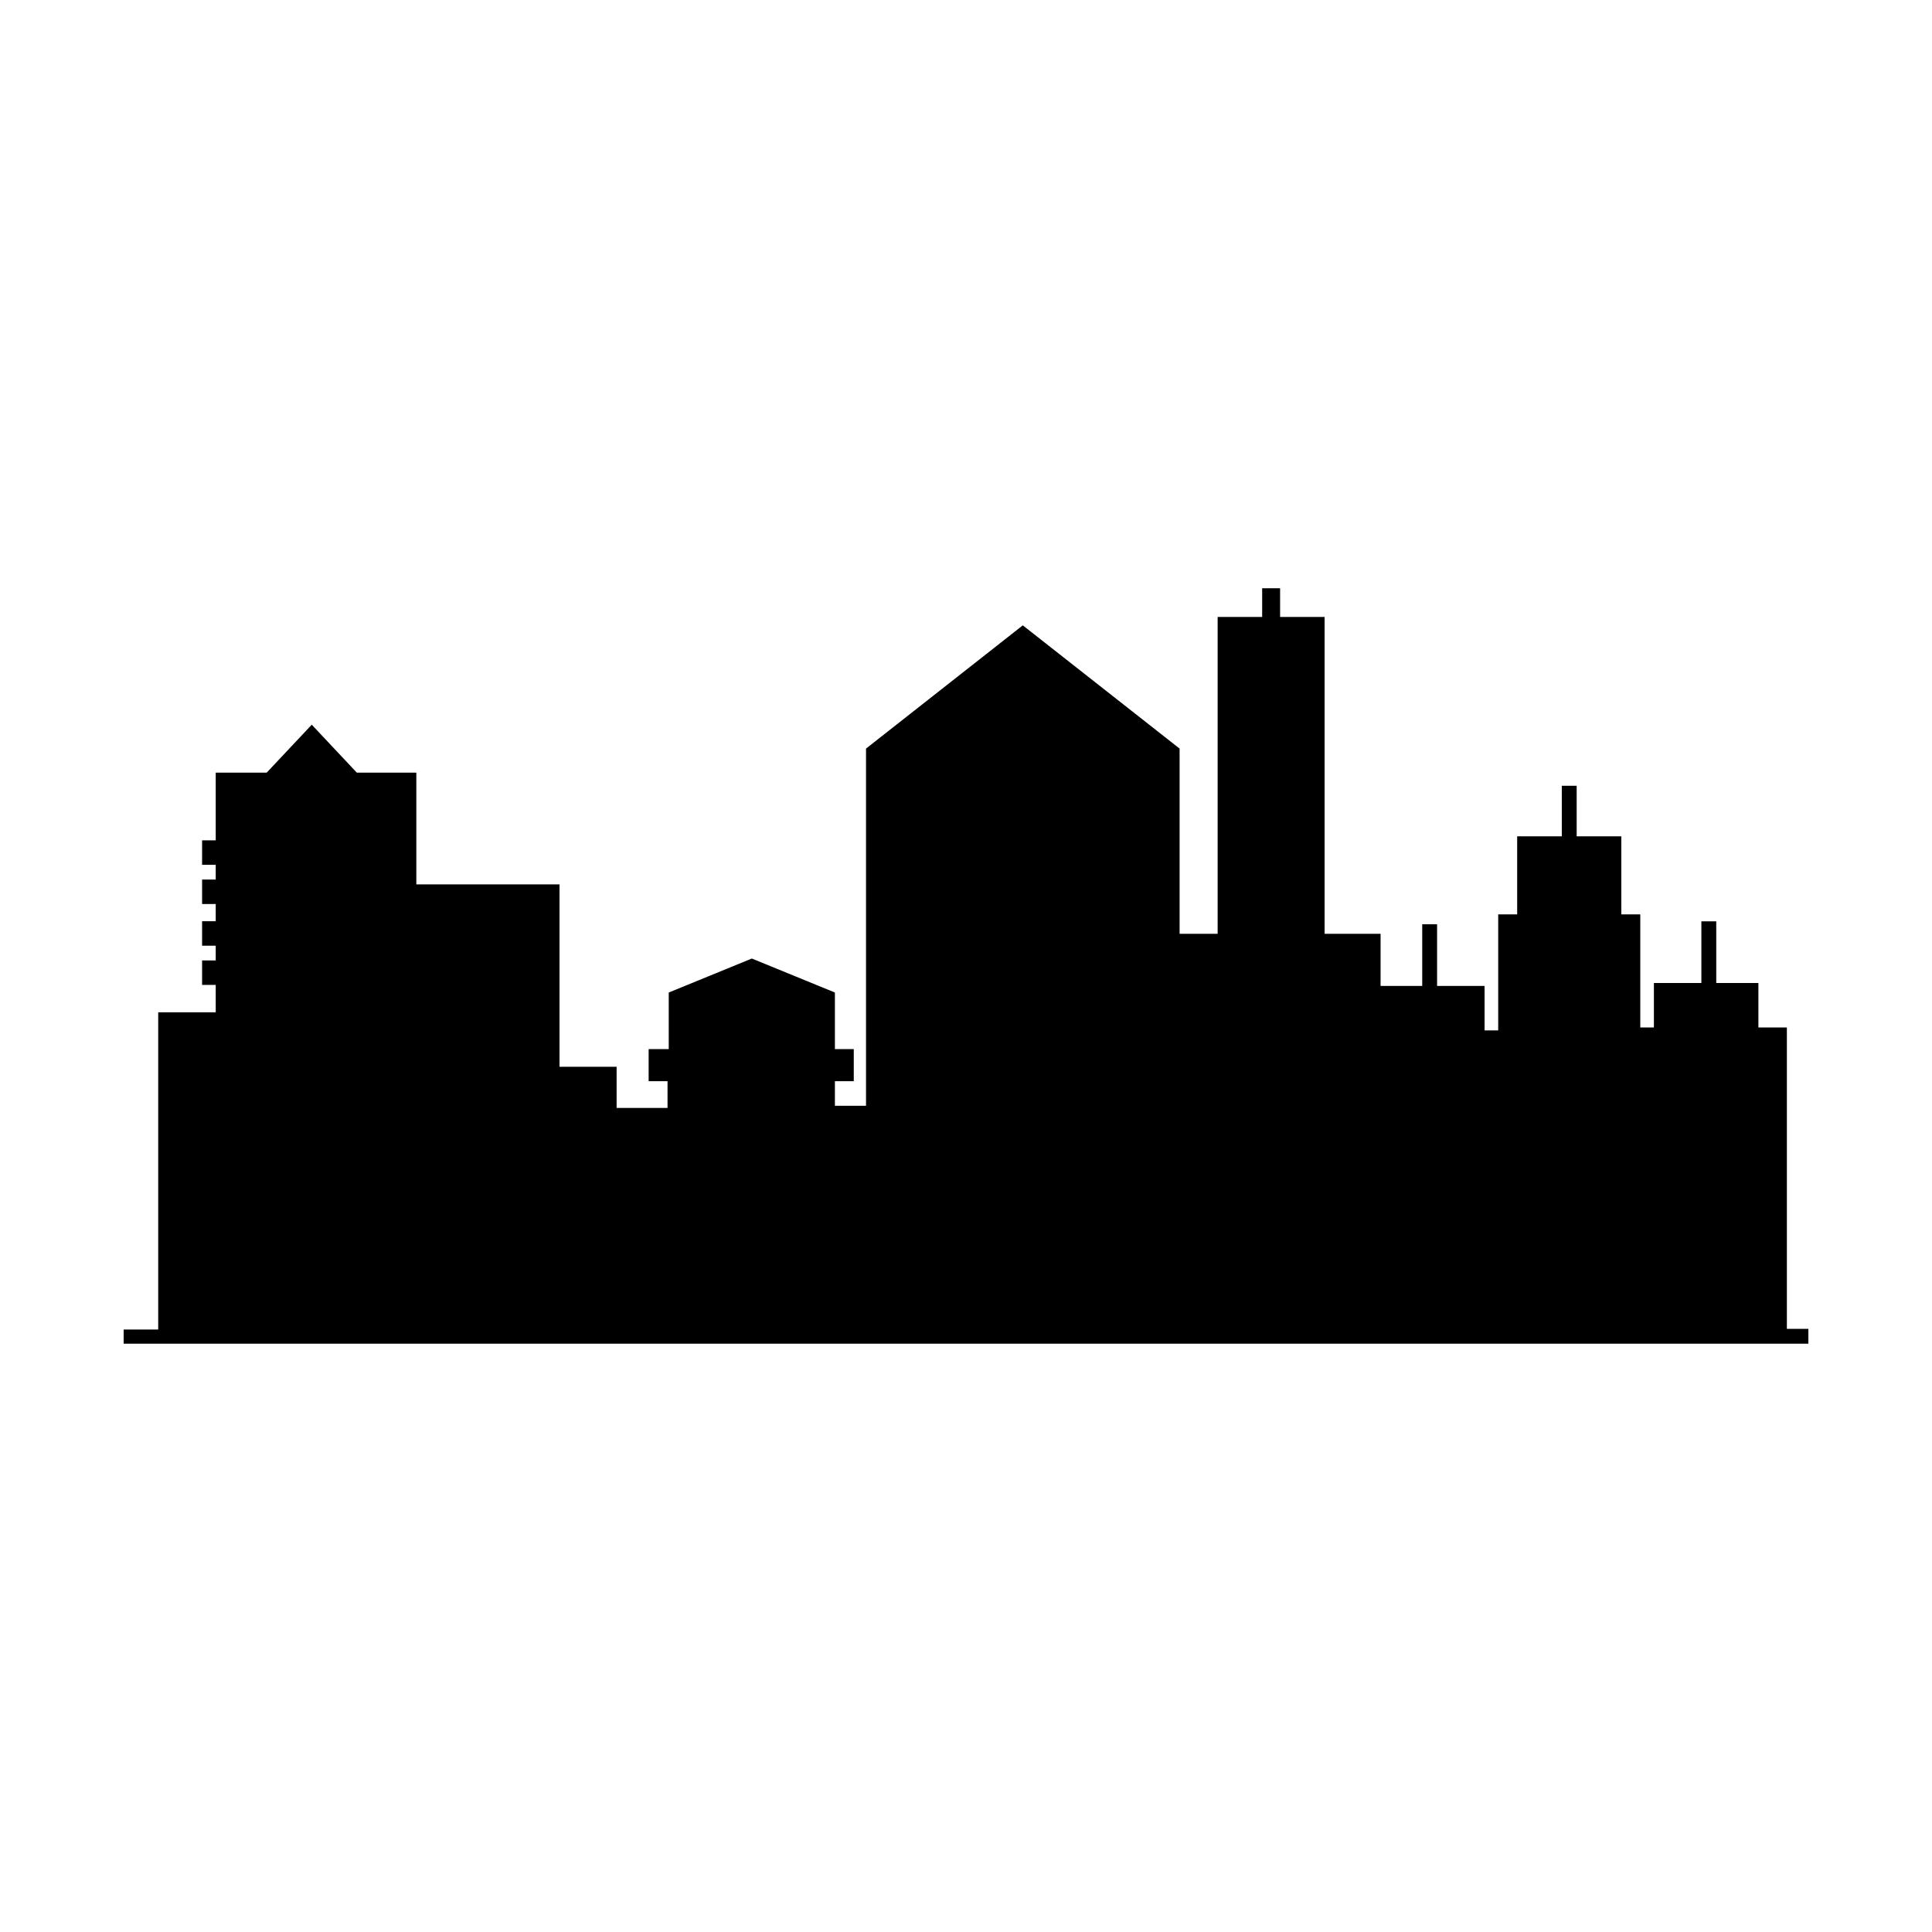
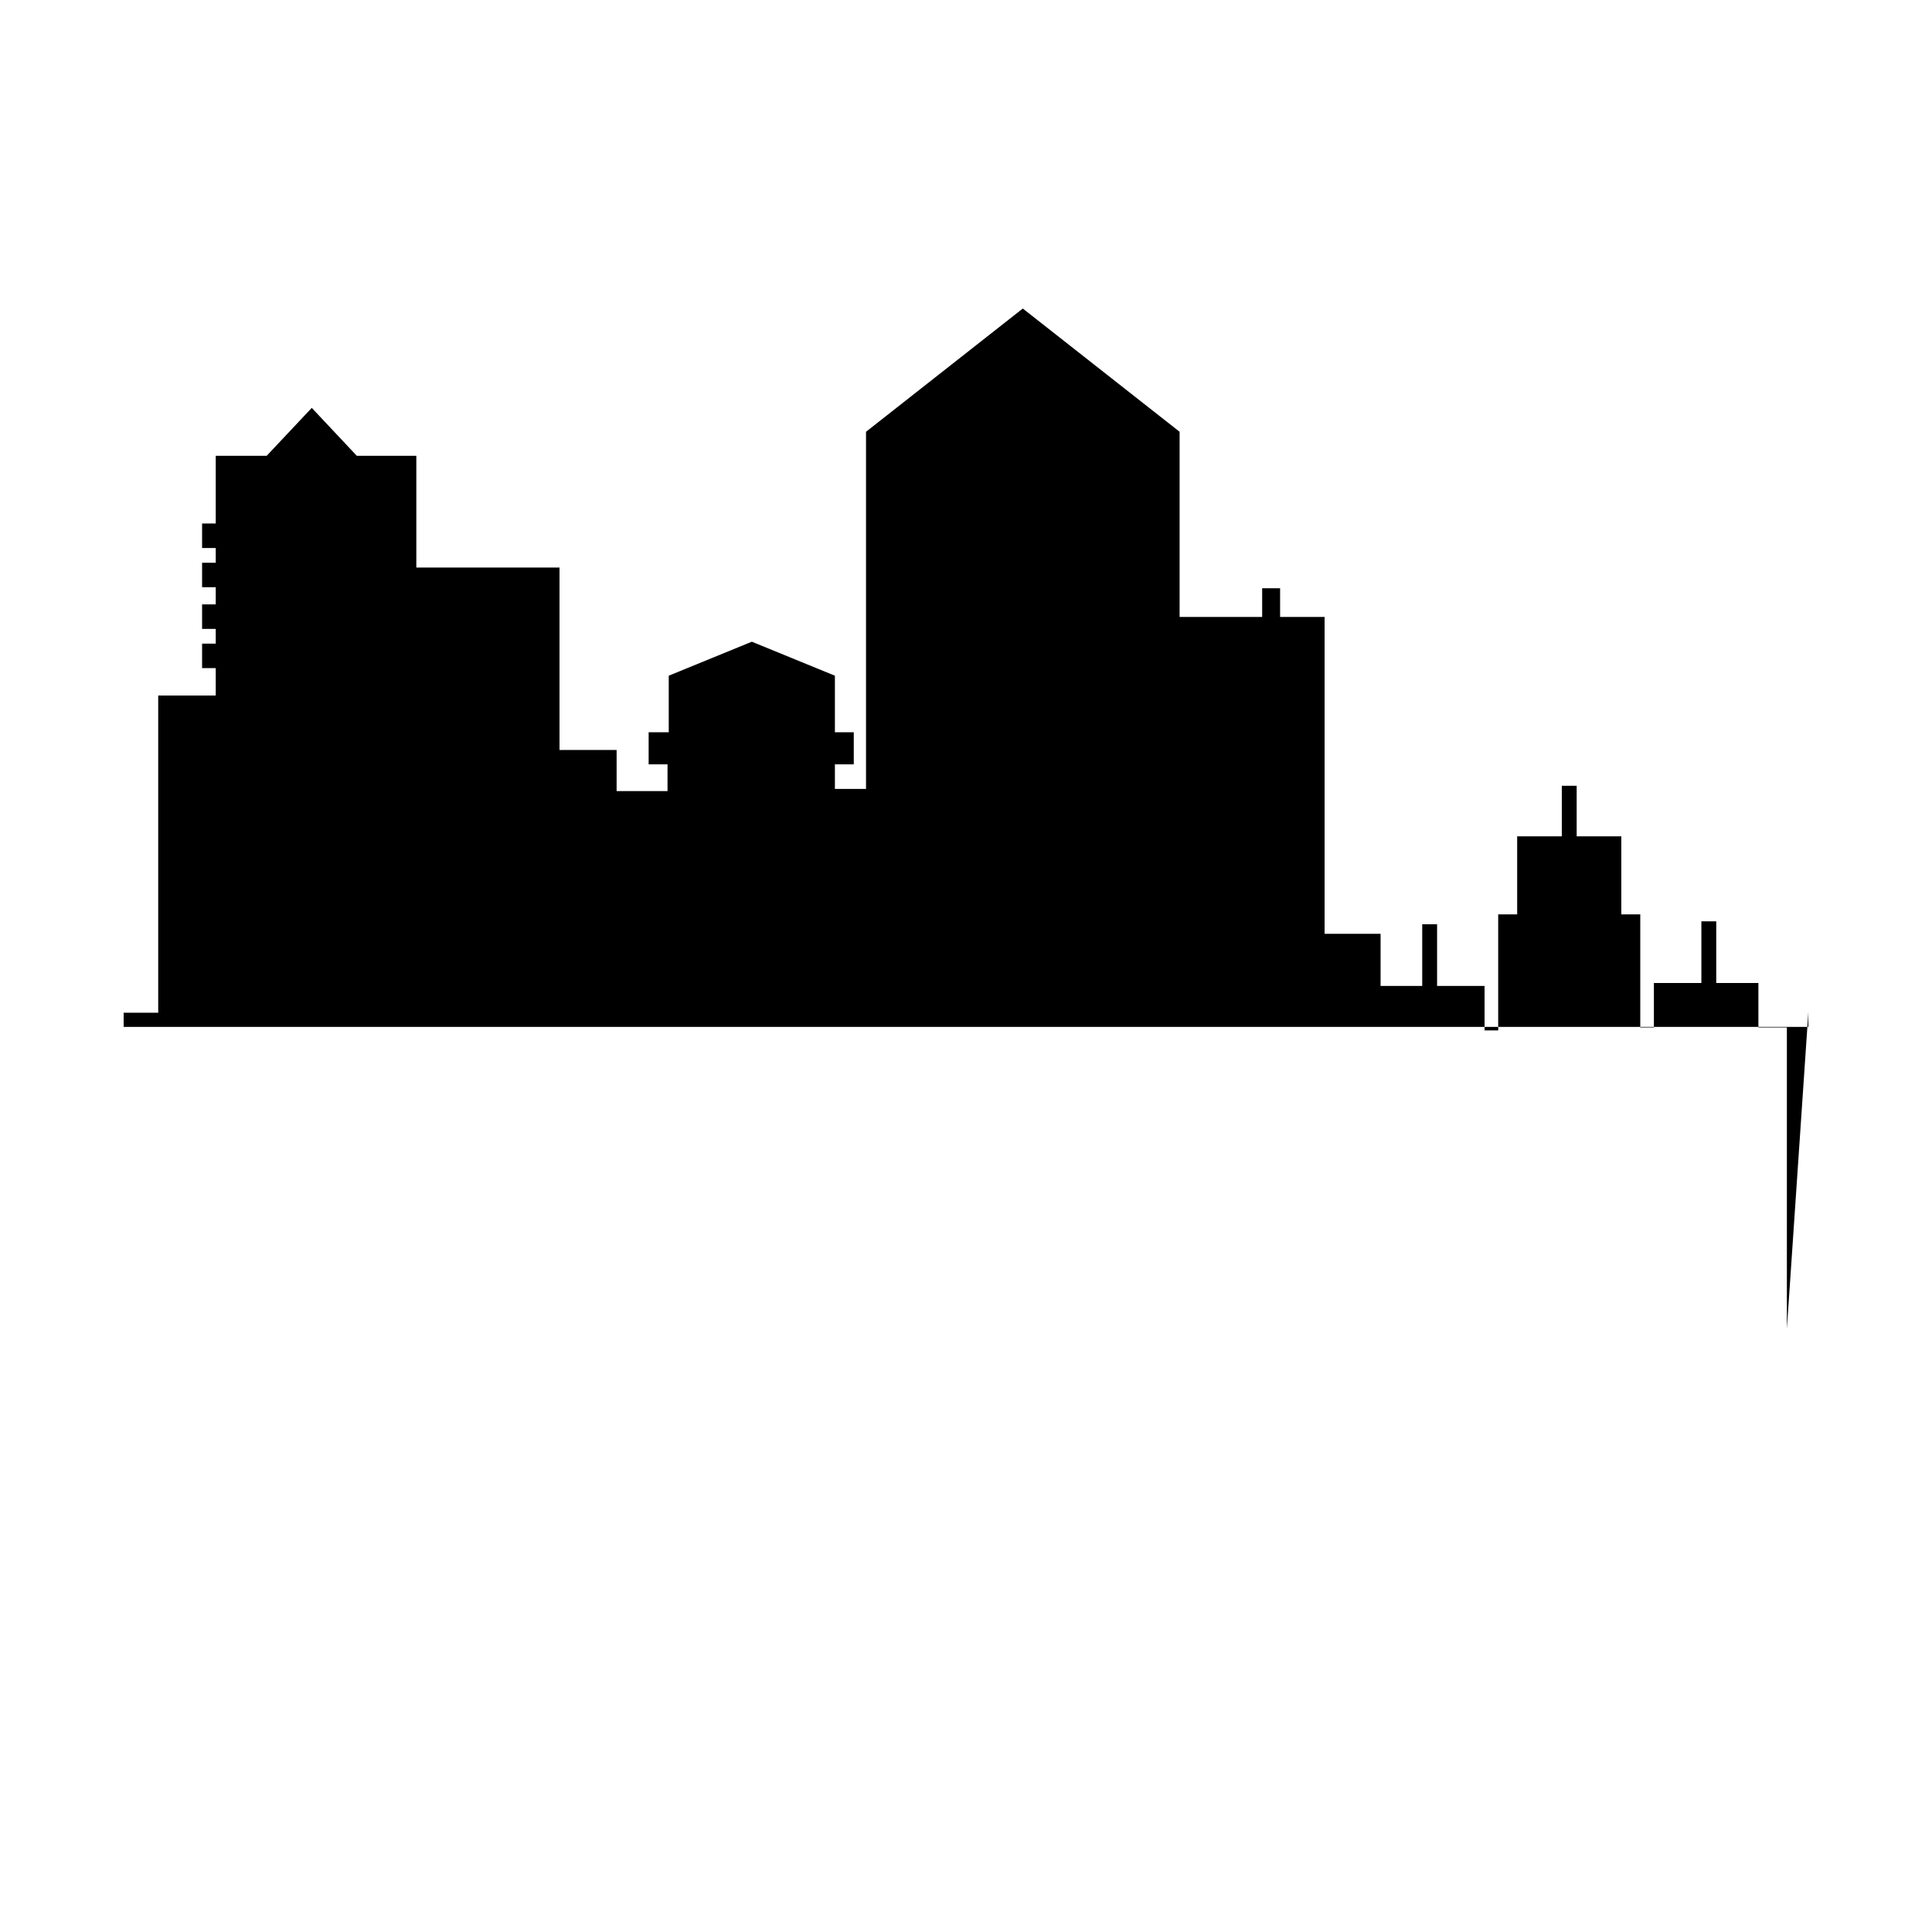
<svg xmlns="http://www.w3.org/2000/svg" fill="#000000" width="800px" height="800px" version="1.1" viewBox="144 144 512 512">
-   <path d="m617.54 496.16v-79.867h-7.547v-11.785h-11.168v-16.344h-3.941v16.344h-12.586v11.785h-3.609v-29.98h-5.023v-20.684h-11.832v-13.391h-3.941v13.391h-11.828v20.684h-5.027v30.754h-3.609v-11.785h-12.586v-16.344h-3.941v16.344h-11.035v-13.816h-14.836v-83.961h-11.793v-7.613h-4.754v7.613h-11.797v83.961h-10.082v-49.082l-41.555-32.66-41.547 32.66v94.656h-8.246v-6.512h5v-8.512h-5v-14.988l-22.016-9.008-22.016 9.008v14.988h-5.328v8.512h5.004v7.082h-13.492v-10.902h-15.133v-48.34h-37.945v-29.613h-15.773l-11.941-12.703-11.945 12.703h-13.504v17.938h-3.613v6.492h3.613v3.906h-3.613v6.488h3.613v4.551h-3.613v6.492h3.613v3.906h-3.613v6.488h3.613v7.266h-15.242v84.059h-9.16v3.758h446.47v-3.938z" />
+   <path d="m617.54 496.16v-79.867h-7.547v-11.785h-11.168v-16.344h-3.941v16.344h-12.586v11.785h-3.609v-29.98h-5.023v-20.684h-11.832v-13.391h-3.941v13.391h-11.828v20.684h-5.027v30.754h-3.609v-11.785h-12.586v-16.344h-3.941v16.344h-11.035v-13.816h-14.836v-83.961h-11.793v-7.613h-4.754v7.613h-11.797h-10.082v-49.082l-41.555-32.66-41.547 32.66v94.656h-8.246v-6.512h5v-8.512h-5v-14.988l-22.016-9.008-22.016 9.008v14.988h-5.328v8.512h5.004v7.082h-13.492v-10.902h-15.133v-48.34h-37.945v-29.613h-15.773l-11.941-12.703-11.945 12.703h-13.504v17.938h-3.613v6.492h3.613v3.906h-3.613v6.488h3.613v4.551h-3.613v6.492h3.613v3.906h-3.613v6.488h3.613v7.266h-15.242v84.059h-9.16v3.758h446.47v-3.938z" />
</svg>